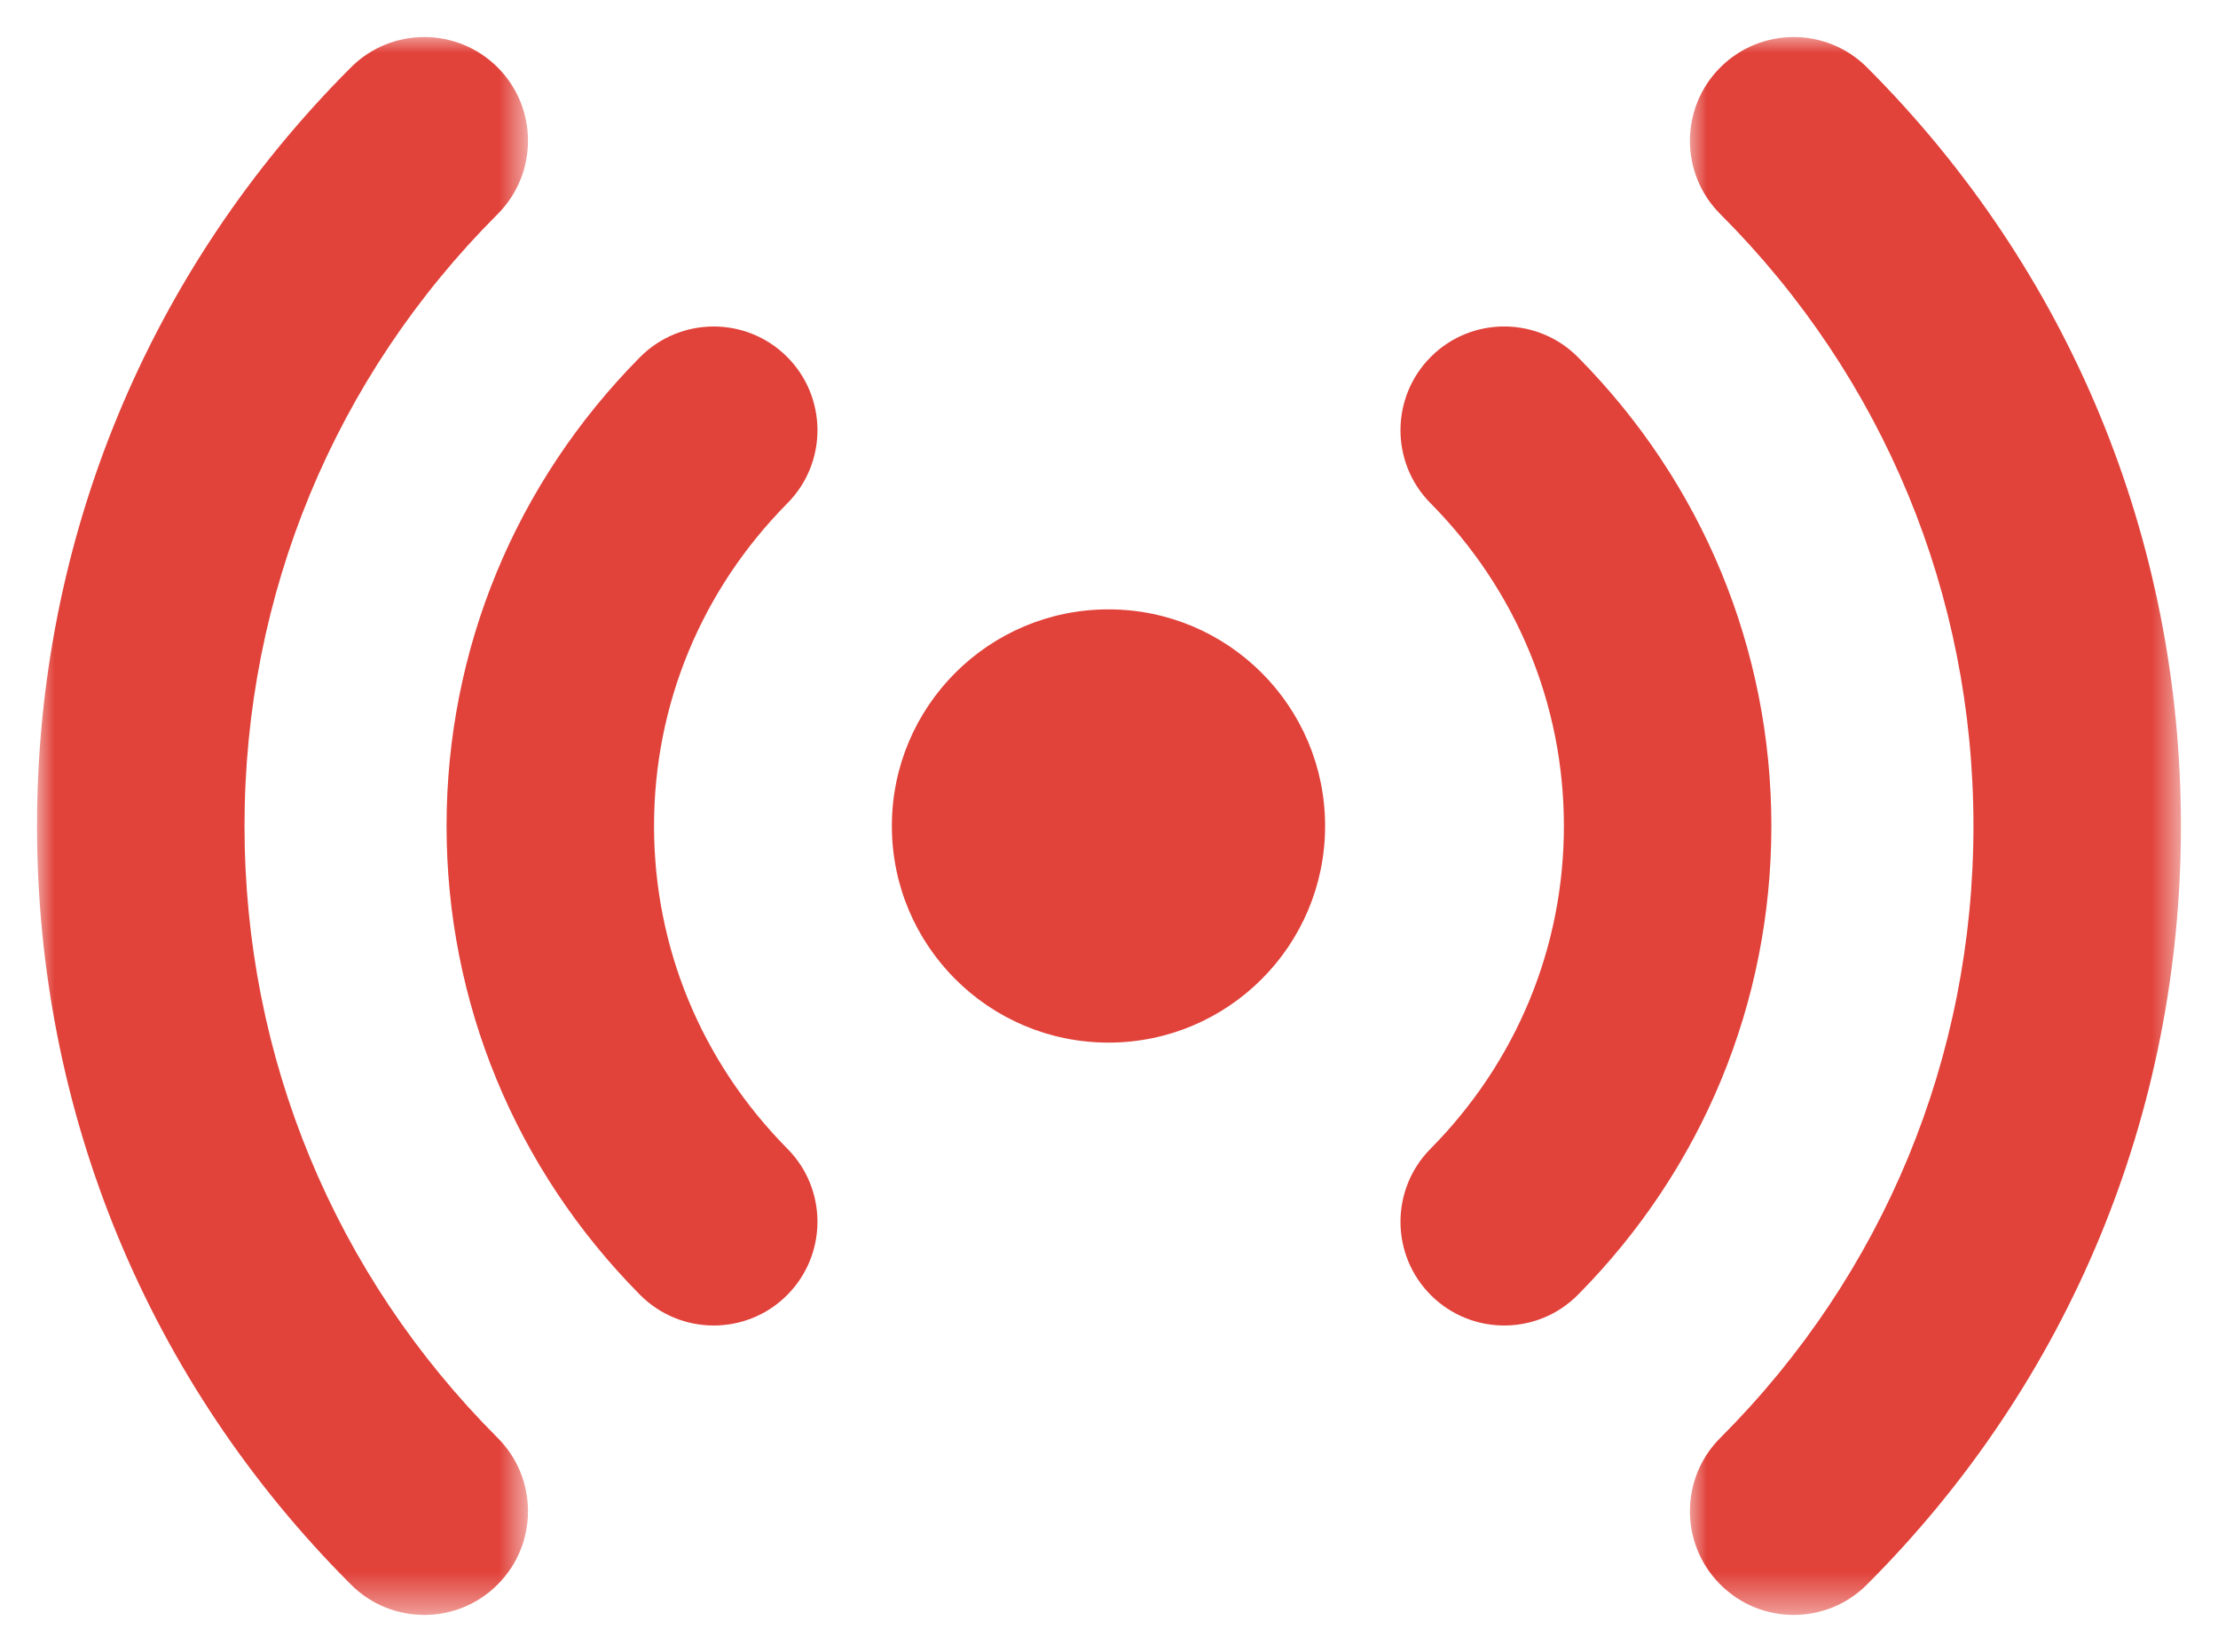
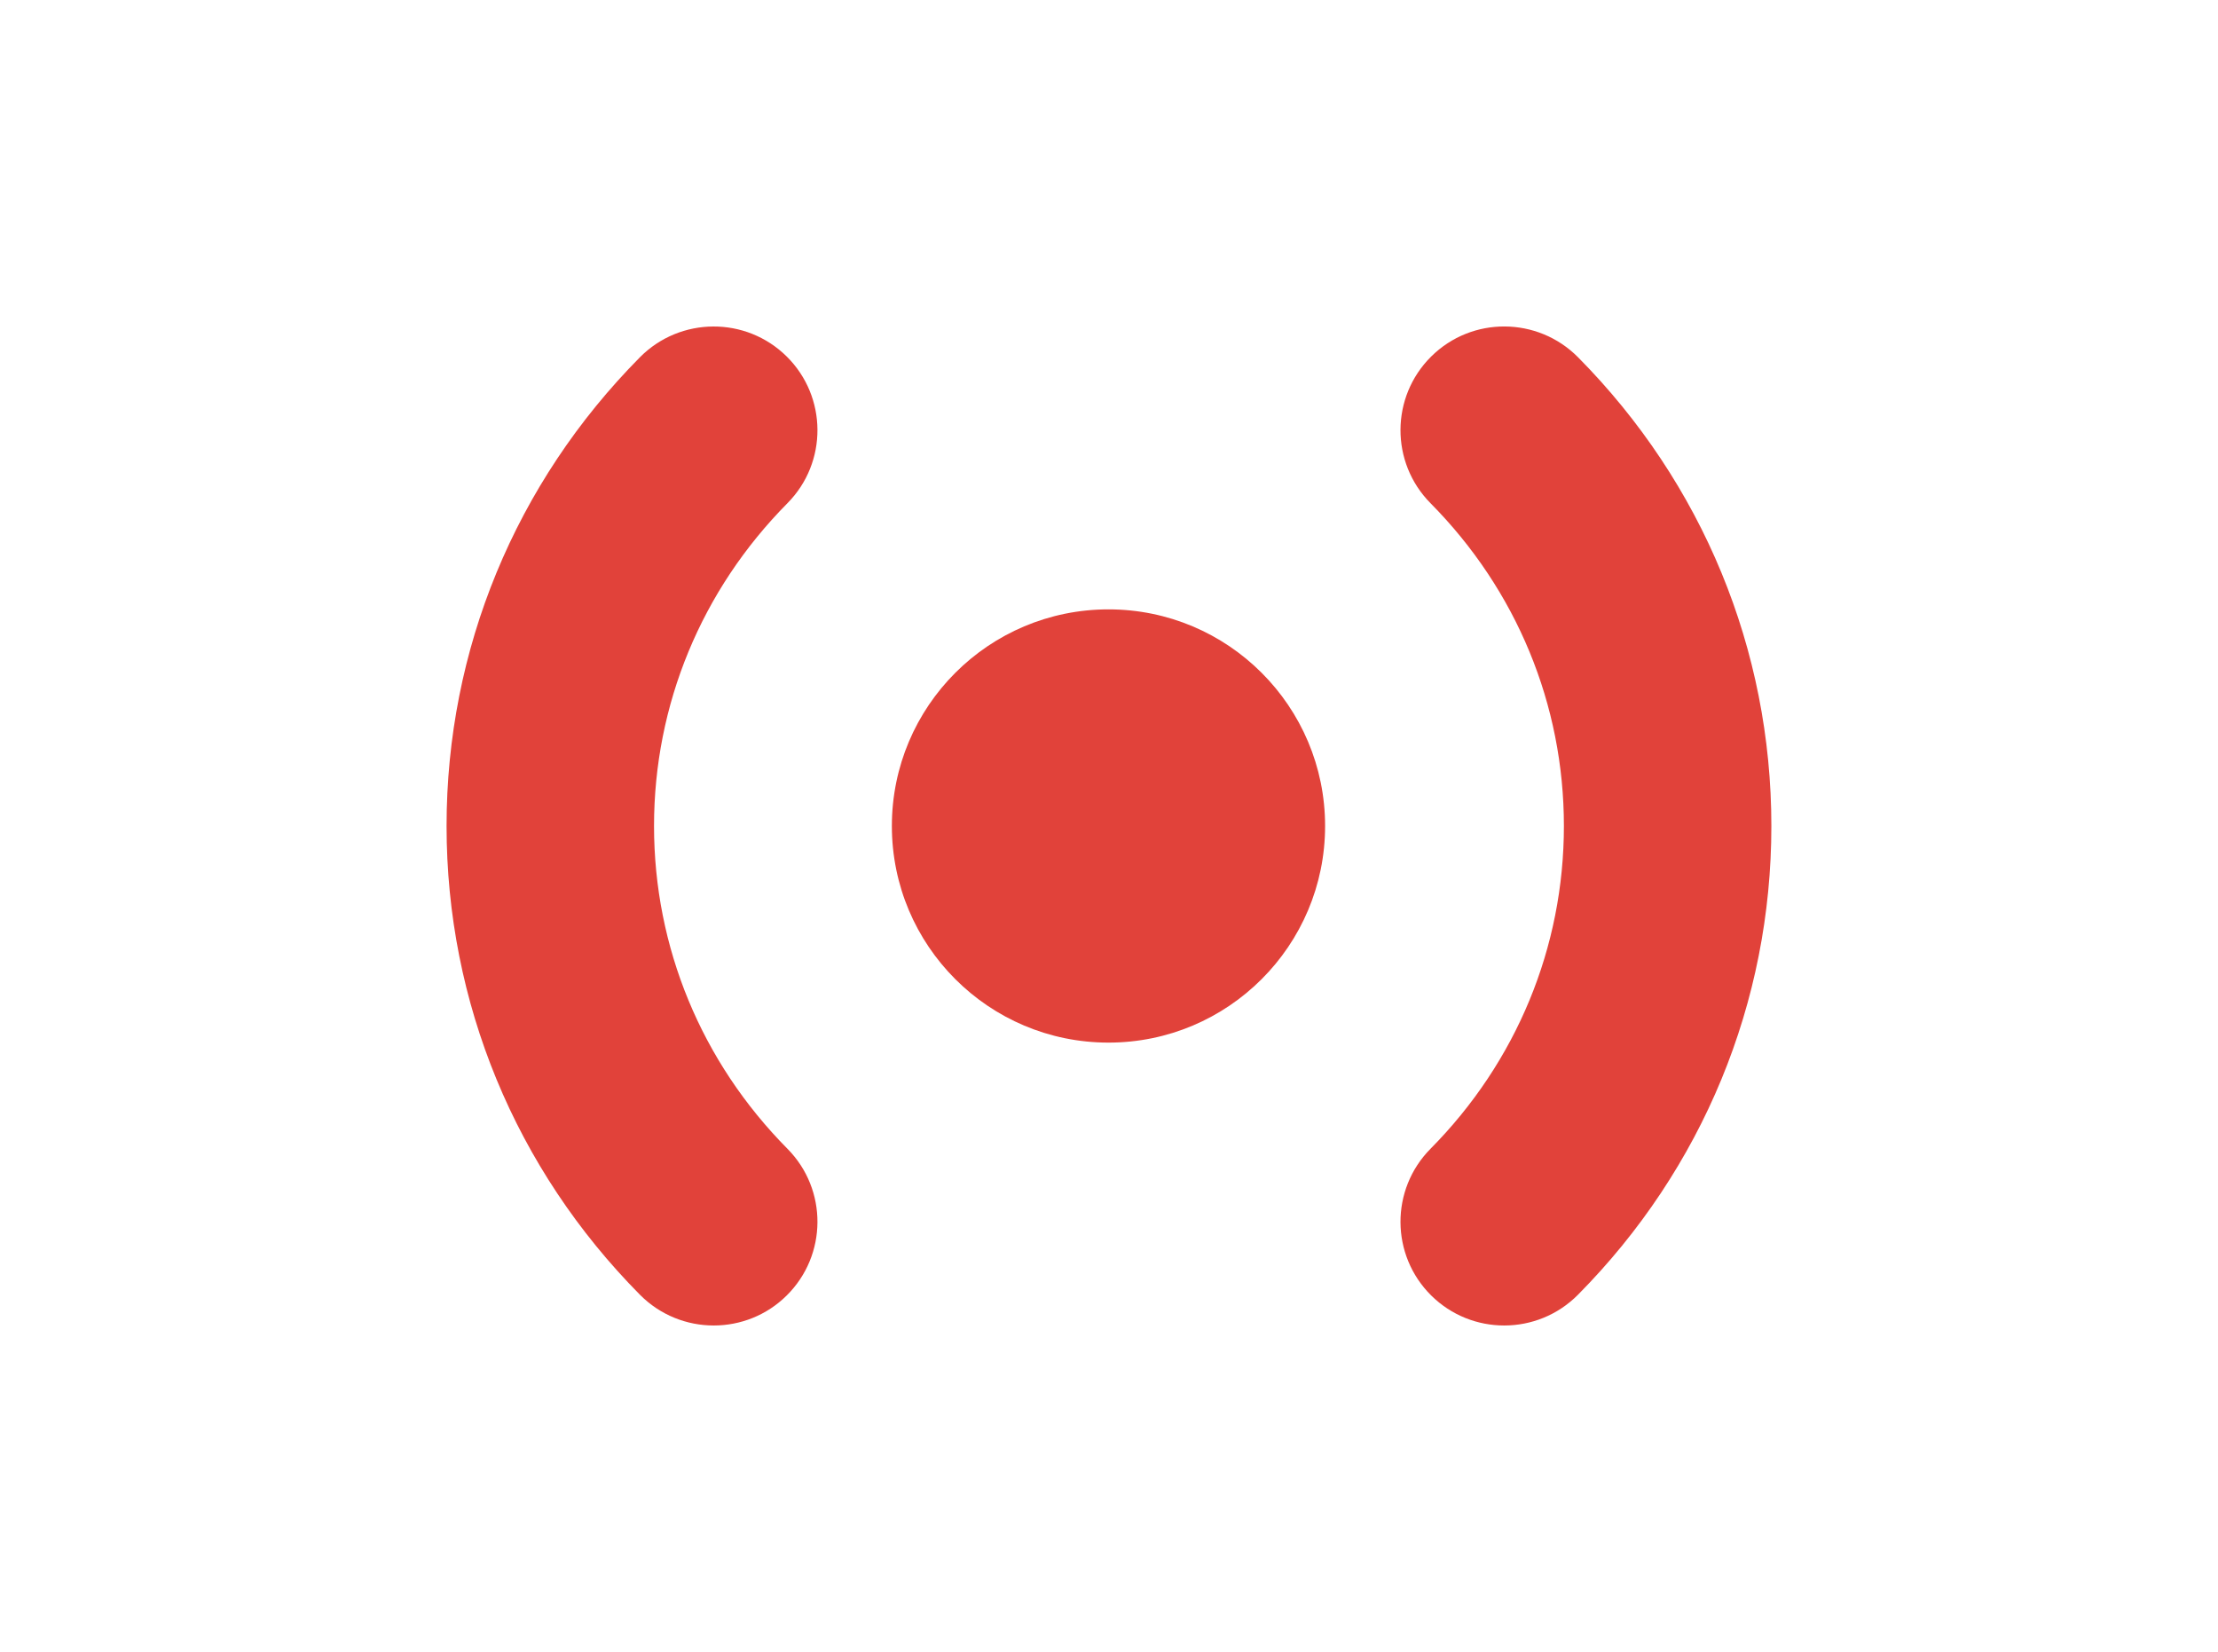
<svg xmlns="http://www.w3.org/2000/svg" viewBox="0 0 59.88 44.60" data-guides="{&quot;vertical&quot;:[],&quot;horizontal&quot;:[]}">
  <defs />
  <mask x="45.584" y="0.931" width="13.369" height="42.624" data-from-defs="true" maskUnits="userSpaceOnUse" maskContentUnits="userSpaceOnUse" id="tSvgbf9c6ee3e3">
-     <path fill="white" stroke="none" fill-opacity="1" stroke-width="1" stroke-opacity="1" clip-rule="nonzero" id="tSvg11f532c3ab6" title="Path 6" d="M45.584 0.931C50.04 0.931 54.497 0.931 58.953 0.931C58.953 15.139 58.953 29.347 58.953 43.555C54.497 43.555 50.04 43.555 45.584 43.555C45.584 29.347 45.584 15.139 45.584 0.931Z" />
-   </mask>
+     </mask>
  <mask x="0.973" y="0.931" width="13.322" height="42.624" data-from-defs="true" maskUnits="userSpaceOnUse" maskContentUnits="userSpaceOnUse" id="tSvg112c6af1728">
-     <path fill="white" stroke="none" fill-opacity="1" stroke-width="1" stroke-opacity="1" clip-rule="nonzero" id="tSvg10e4706a3f8" title="Path 7" d="M0.973 0.931C5.414 0.931 9.854 0.931 14.295 0.931C14.295 15.139 14.295 29.347 14.295 43.555C9.854 43.555 5.414 43.555 0.973 43.555C0.973 29.347 0.973 15.139 0.973 0.931Z" />
-   </mask>
+     </mask>
  <path fill="#e1423a" stroke="none" fill-opacity="1" stroke-width="1" stroke-opacity="1" fill-rule="nonzero" id="tSvge0fbf4fd12" title="Path 1" d="M29.926 16.451C26.696 16.451 24.078 19.069 24.078 22.299C24.078 25.529 26.696 28.147 29.926 28.147C33.155 28.147 35.774 25.529 35.774 22.299C35.774 19.069 33.155 16.451 29.926 16.451Z" />
  <path fill="#e1423a" stroke="none" fill-opacity="1" stroke-width="1" stroke-opacity="1" fill-rule="nonzero" id="tSvg14ff61b8354" title="Path 2" d="M42.601 9.643C41.51 8.545 39.737 8.536 38.639 9.624C37.54 10.713 37.532 12.486 38.62 13.585C40.942 15.93 42.221 19.024 42.221 22.299C42.221 25.573 40.942 28.668 38.62 31.013C37.532 32.112 37.54 33.885 38.639 34.974C39.186 35.515 39.898 35.784 40.61 35.784C41.332 35.784 42.052 35.507 42.601 34.954C45.968 31.554 47.822 27.06 47.822 22.299C47.822 17.538 45.968 13.044 42.601 9.643Z" />
-   <path fill="#e1423a" stroke="none" fill-opacity="1" stroke-width="1" stroke-opacity="1" fill-rule="nonzero" id="tSvg2dde8b0408" title="Path 3" d="M50.404 1.82C49.312 0.727 47.538 0.727 46.444 1.82C45.35 2.914 45.35 4.687 46.444 5.78C50.851 10.188 53.278 16.055 53.278 22.299C53.278 28.543 50.851 34.41 46.444 38.818C45.35 39.911 45.35 41.684 46.444 42.777C46.991 43.325 47.708 43.598 48.424 43.598C49.14 43.598 49.858 43.325 50.404 42.777C55.87 37.312 58.879 30.039 58.879 22.299C58.879 14.559 55.87 7.286 50.404 1.82Z" mask="url(#tSvgbf9c6ee3e3)" />
  <path fill="#e1423a" stroke="none" fill-opacity="1" stroke-width="1" stroke-opacity="1" fill-rule="nonzero" id="tSvga75d1d5077" title="Path 4" d="M21.239 9.624C20.14 8.537 18.367 8.546 17.278 9.643C13.91 13.044 12.056 17.538 12.056 22.299C12.056 27.06 13.91 31.554 17.278 34.955C17.826 35.507 18.547 35.784 19.268 35.784C19.98 35.784 20.694 35.515 21.239 34.974C22.338 33.885 22.347 32.112 21.259 31.013C18.936 28.668 17.657 25.573 17.657 22.299C17.657 19.024 18.936 15.93 21.259 13.585C22.347 12.486 22.338 10.713 21.239 9.624Z" />
-   <path fill="#e1423a" stroke="none" fill-opacity="1" stroke-width="1" stroke-opacity="1" fill-rule="nonzero" id="tSvgec056eed97" title="Path 5" d="M6.601 22.299C6.601 16.055 9.028 10.188 13.435 5.78C14.528 4.687 14.528 2.914 13.435 1.82C12.34 0.727 10.566 0.727 9.474 1.82C4.009 7.286 1 14.559 1 22.299C1 30.039 4.009 37.312 9.474 42.777C10.021 43.325 10.738 43.598 11.455 43.598C12.171 43.598 12.888 43.325 13.435 42.777C14.528 41.684 14.528 39.911 13.435 38.818C9.028 34.41 6.601 28.543 6.601 22.299Z" mask="url(#tSvg112c6af1728)" />
</svg>